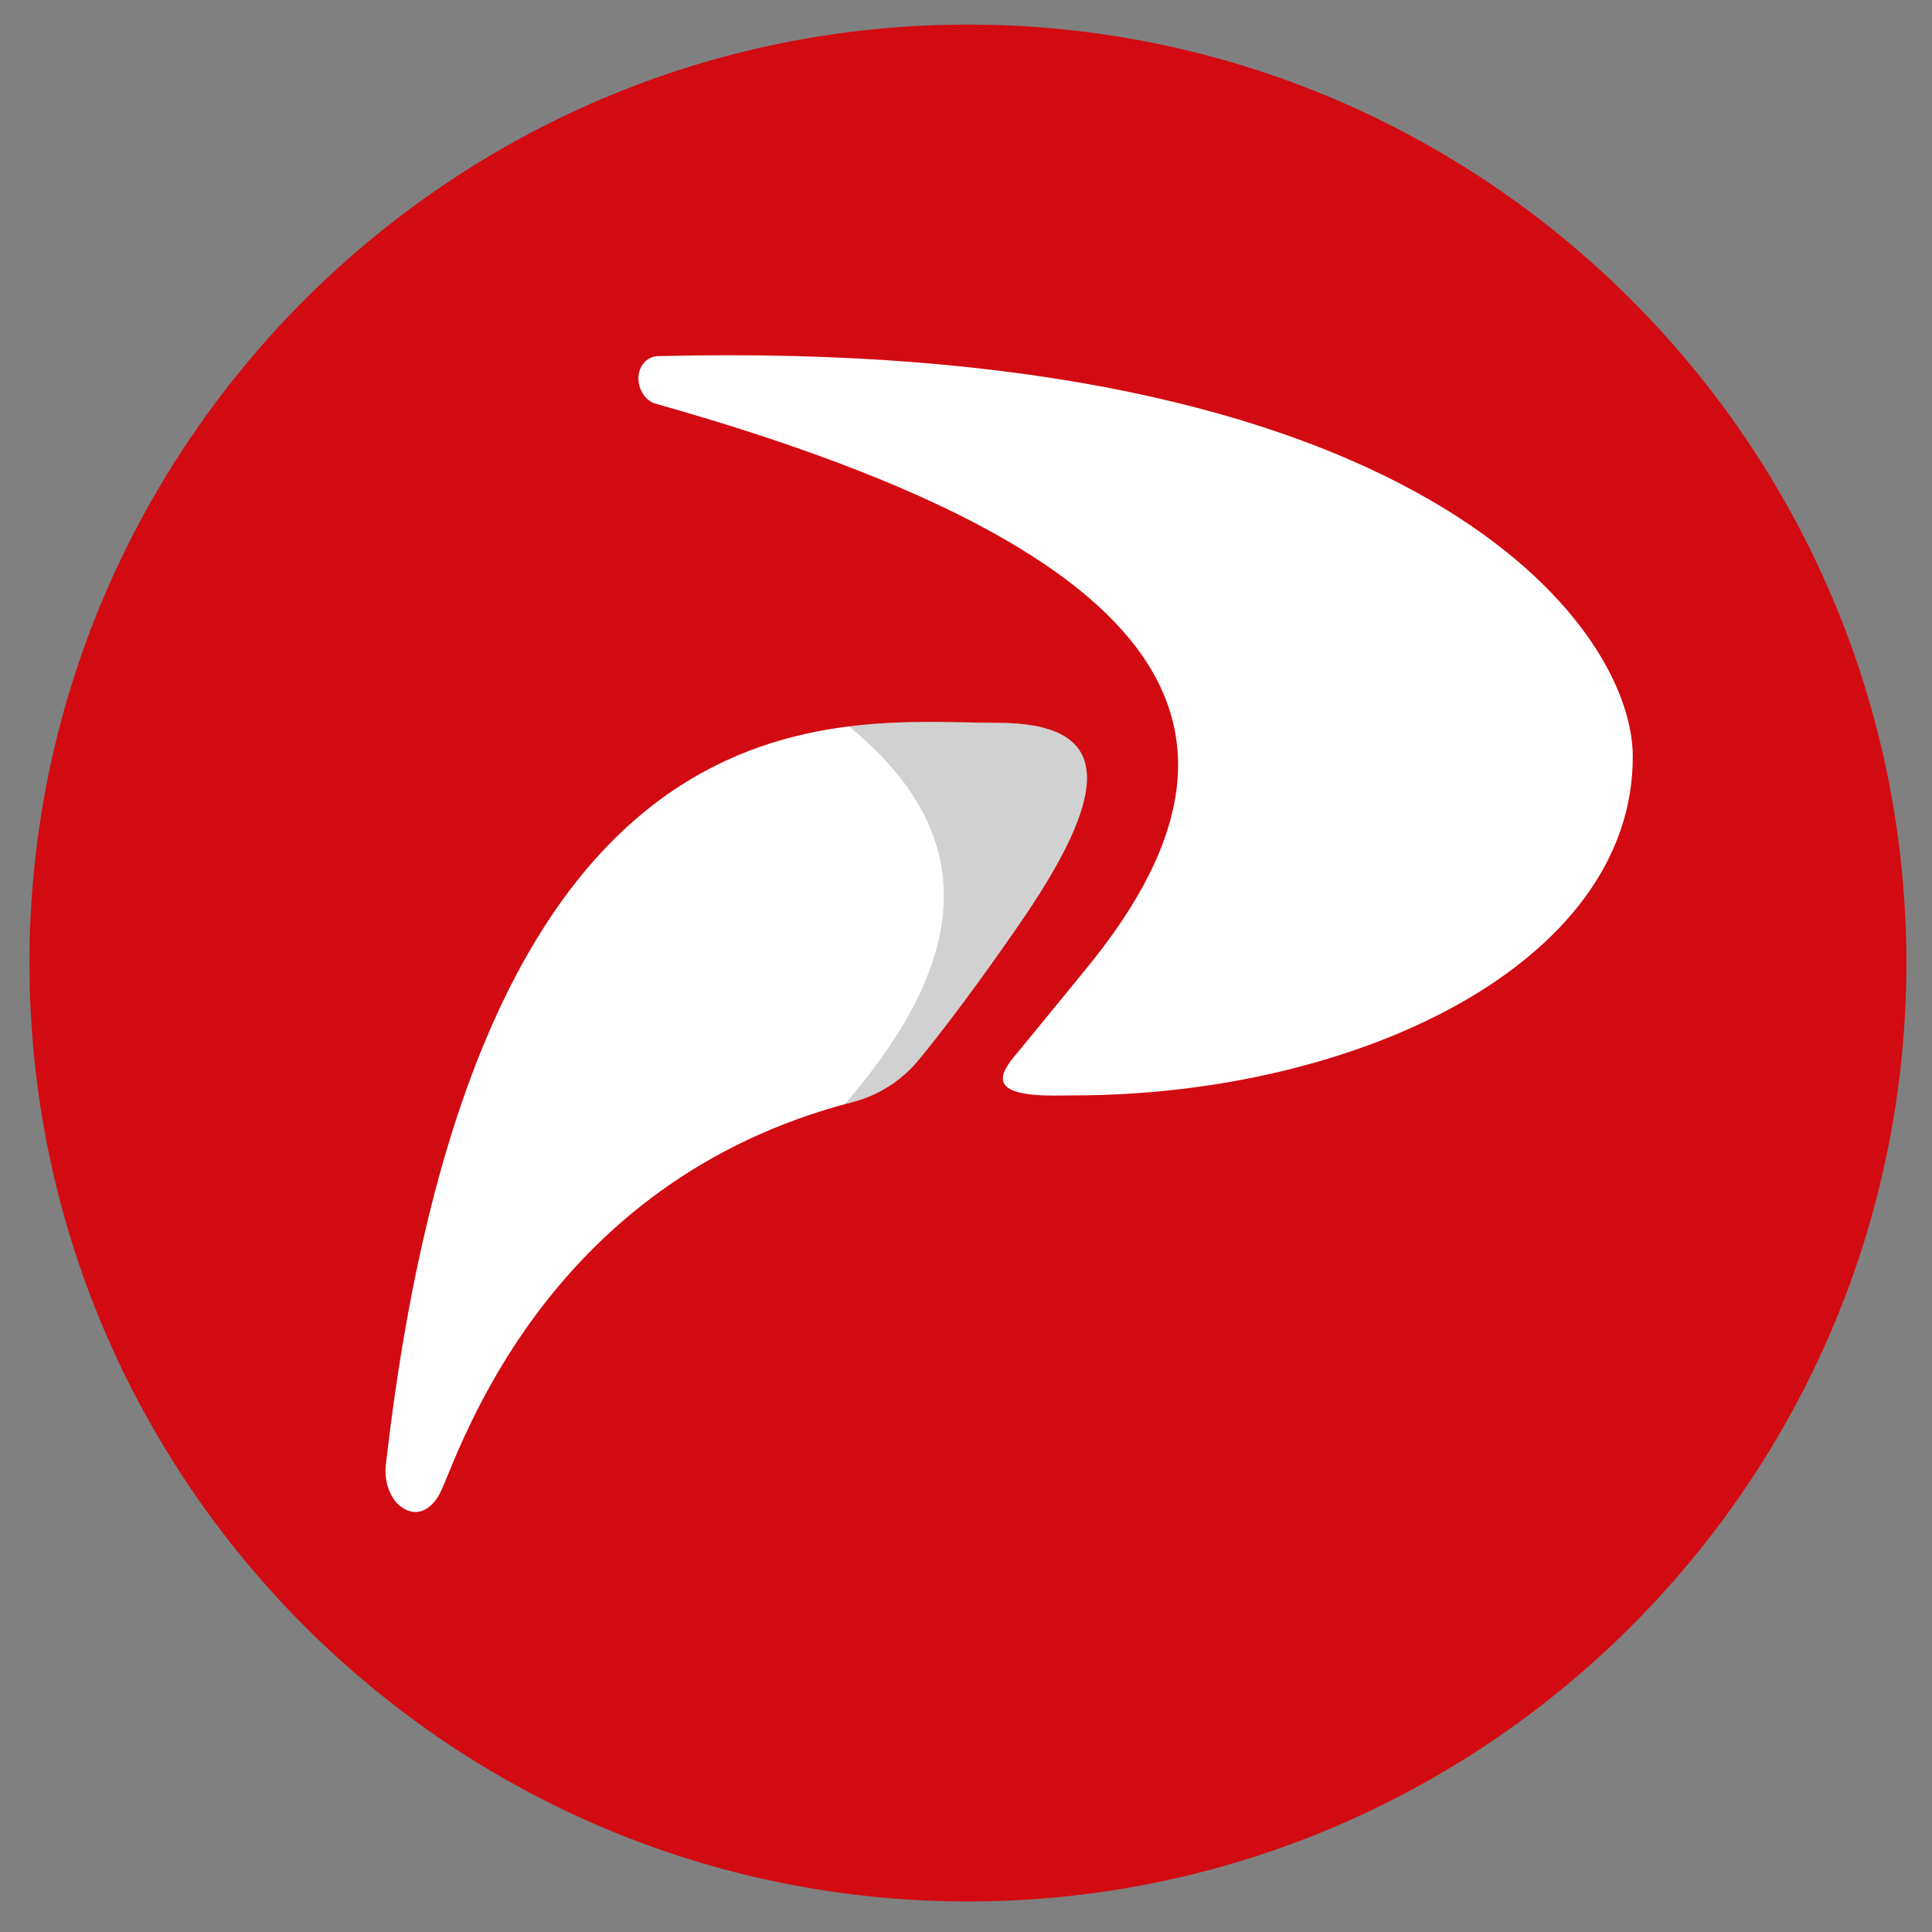
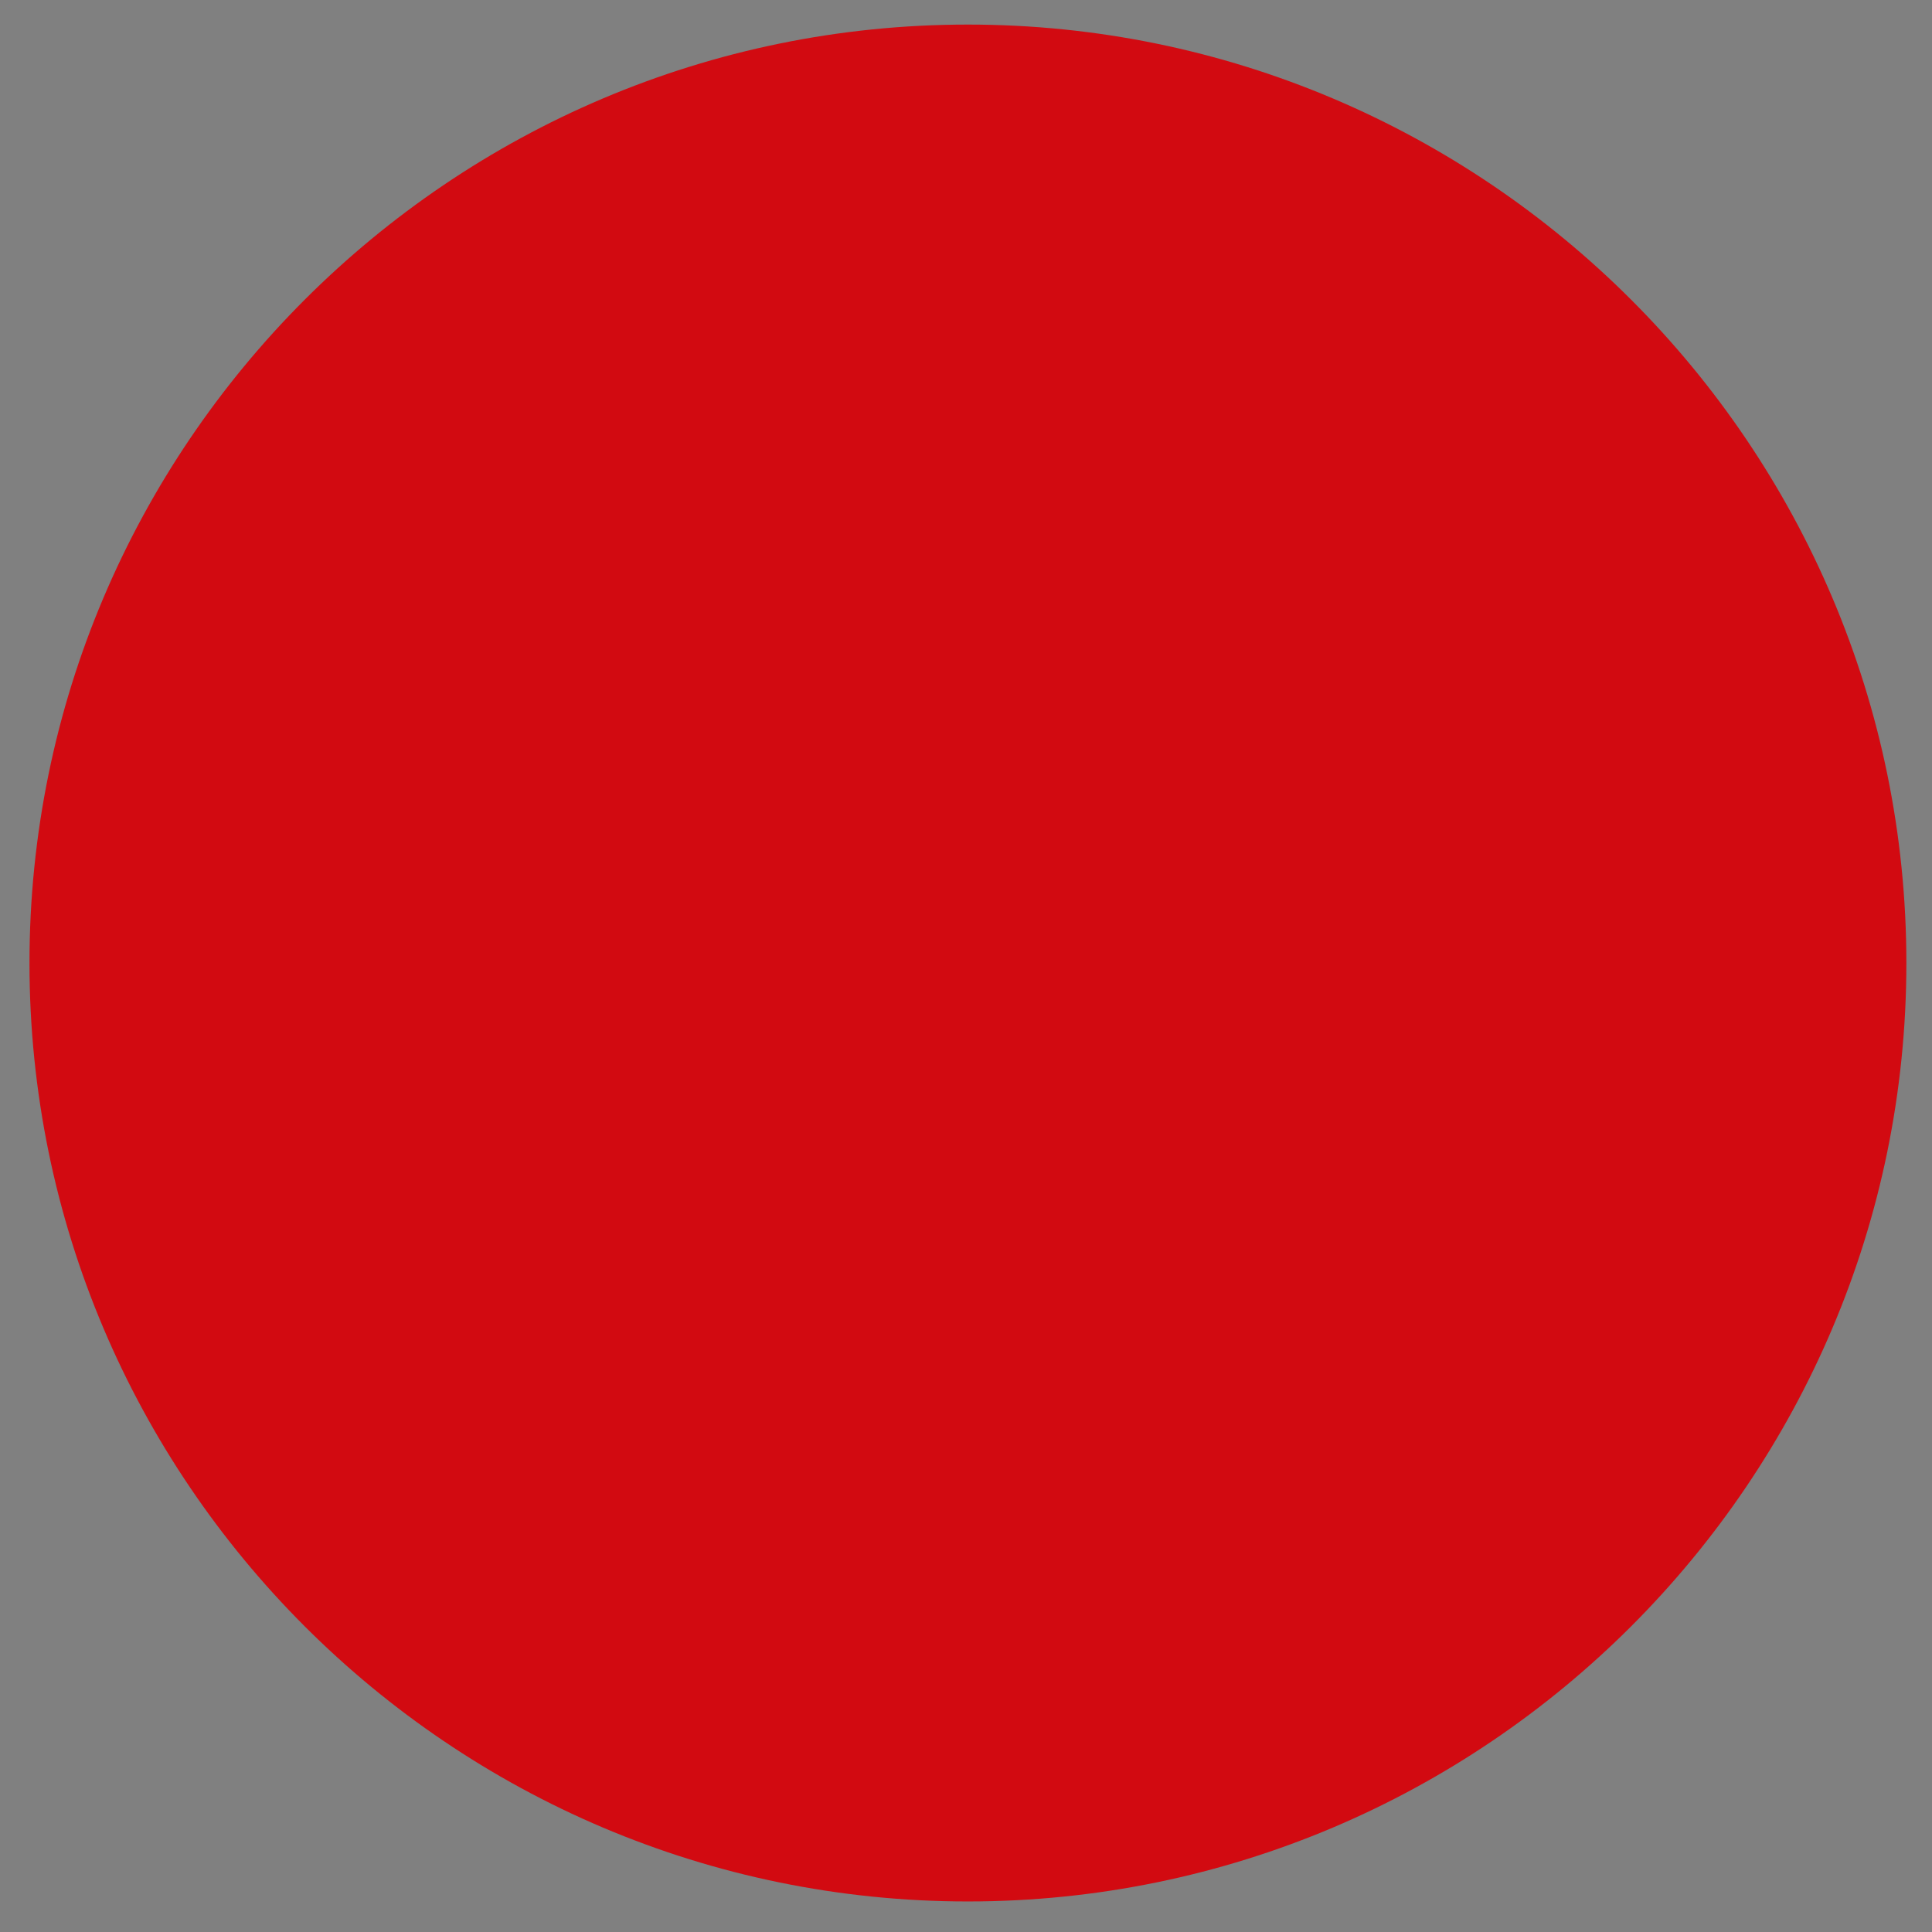
<svg xmlns="http://www.w3.org/2000/svg" version="1.1" id="Layer_1" x="0px" y="0px" width="500px" height="500px" viewBox="0 0 500 500" enable-background="new 0 0 500 500" xml:space="preserve">
  <rect x="0" y="0" width="500" height="500" fill="#808080" stroke="none" />
  <g>
    <path fill="#D20A11" d="M250.498,6.36C116.58,6.36,7.629,115.311,7.629,249.228S116.58,492.096,250.498,492.096   c133.919,0,242.869-108.951,242.869-242.868S384.417,6.36,250.498,6.36z" />
-     <path fill="#FFFFFF" d="M258.081,187.068c-39.886,0-134.699-14.905-158.24,192.178c-0.476,4.188,1.128,8.799,4.202,10.891   c4.041,2.75,7.868,0.376,10.038-4.14c4.847-10.084,26.68-80.181,106.605-100.782c6.598-1.701,12.618-5.489,17.136-10.978   c10.054-12.216,21.753-28.846,27.091-36.684C289.144,201.973,286.227,187.068,258.081,187.068z" />
-     <path fill="#FFFFFF" d="M170.282,92.167c-2.528,0.064-4.593,2.033-4.989,4.789c-0.463,3.229,1.427,6.683,4.393,7.52   c139.229,39.301,160.15,86.826,111.372,146.283c-6.048,7.372-14.162,17.358-18.504,22.579c-4.747,5.711-5.581,10.202,10.251,10.198   c1.649,0,3.315-0.048,5-0.048c72.985,0,144.76-33.91,144.76-87.653C422.565,161.174,365.593,87.232,170.282,92.167z" />
-     <path opacity="0.2" fill="#1D1D1B" d="M258.082,187.068c-10.004,0-23.463-0.936-38.385,0.926   c34.649,28.295,30.839,60.201-0.052,96.581c-0.335,0.395-0.697,0.822-1.043,1.23c0.701-0.191,1.374-0.407,2.085-0.59   c6.599-1.701,12.617-5.489,17.136-10.978c10.055-12.215,21.755-28.846,27.092-36.684   C289.144,201.973,286.226,187.068,258.082,187.068z" />
  </g>
</svg>